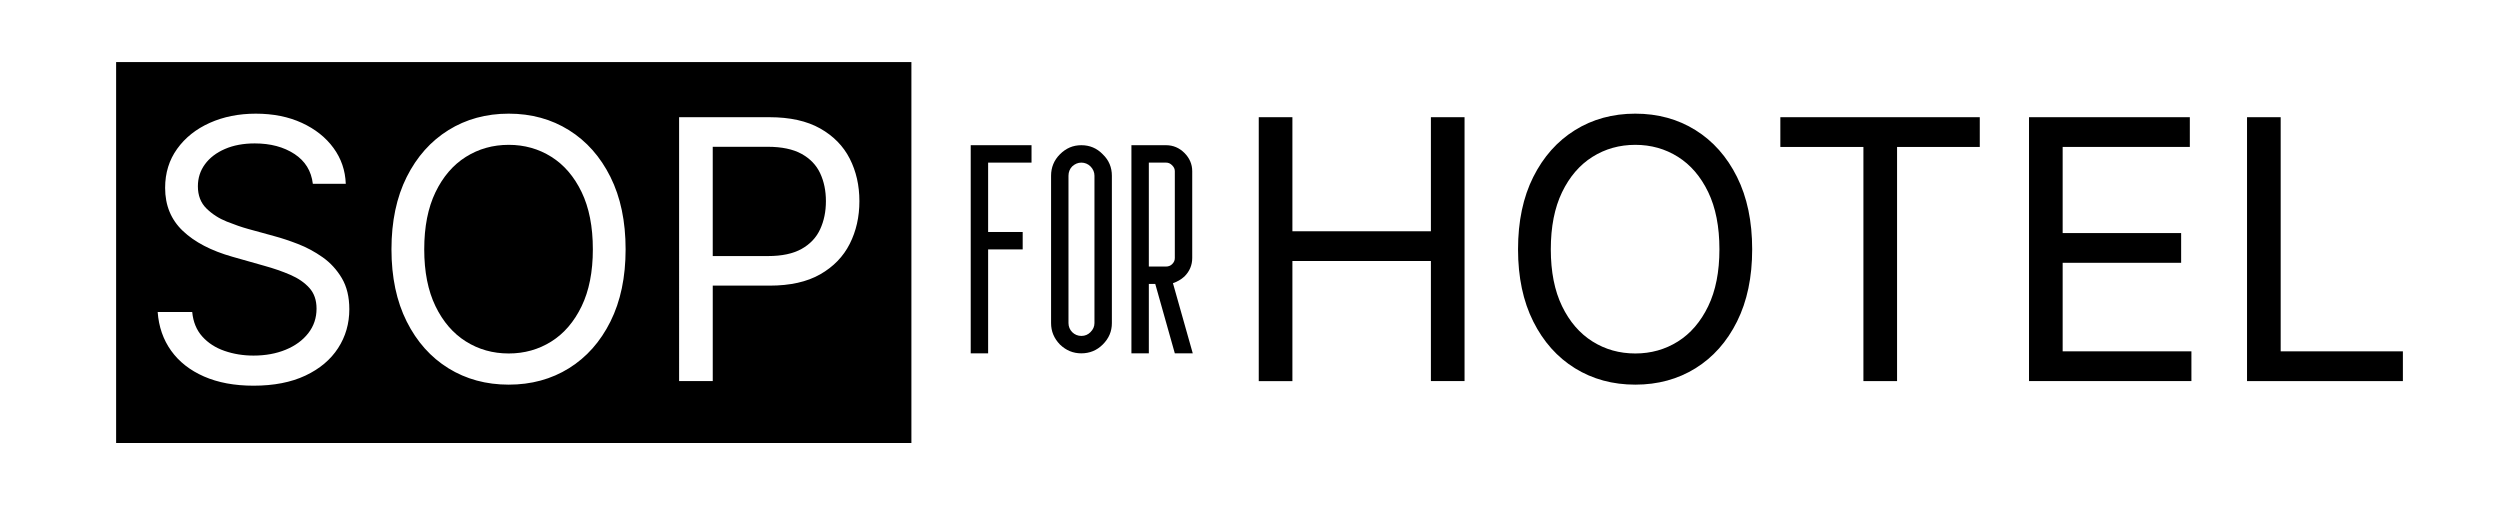
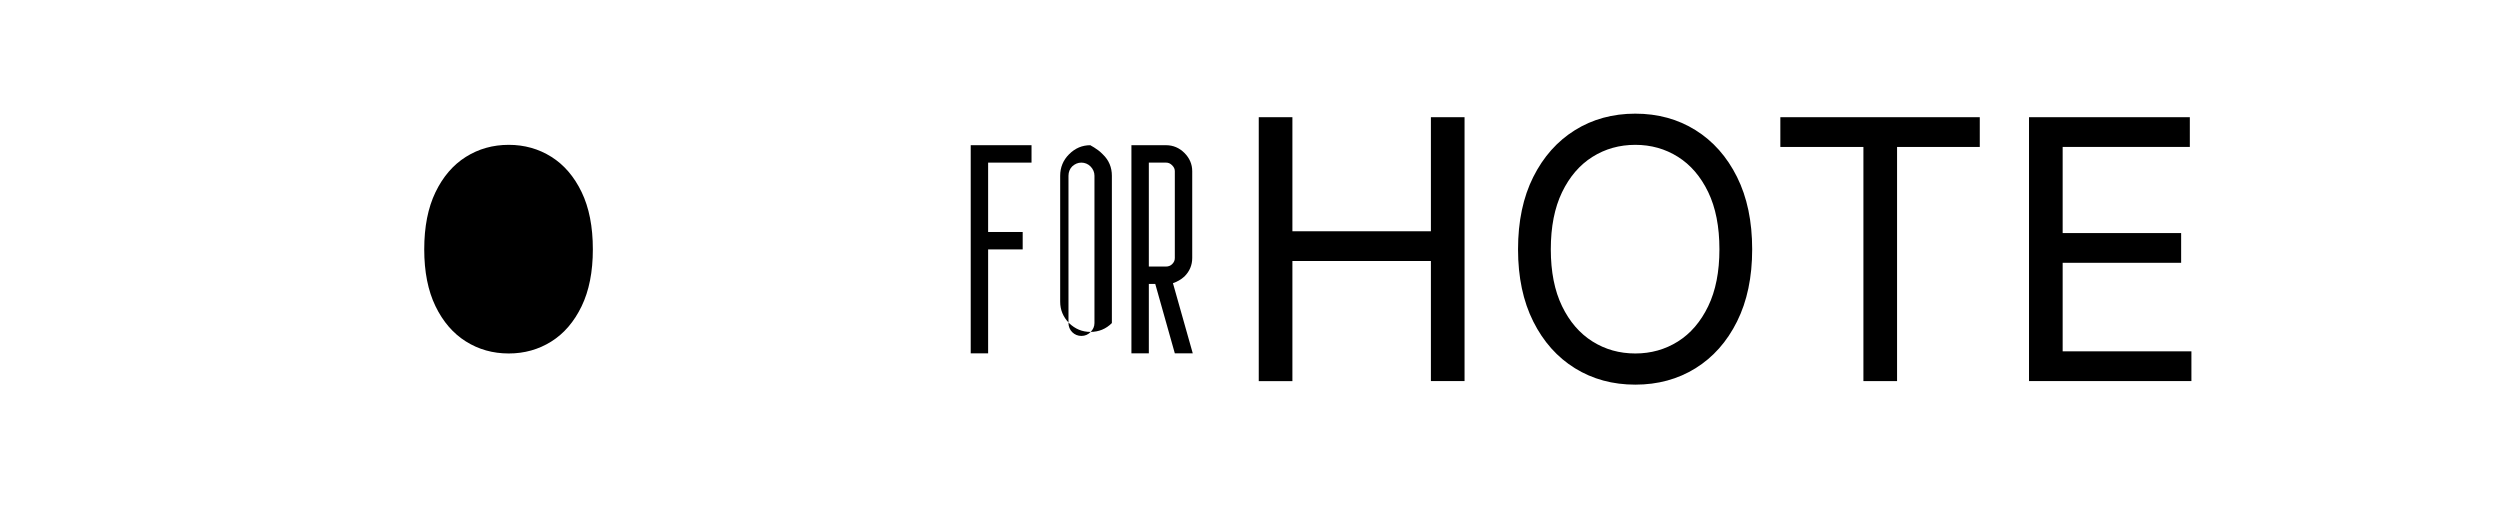
<svg xmlns="http://www.w3.org/2000/svg" version="1.1" id="Layer_1" x="0px" y="0px" viewBox="0 0 448 90.419" style="enable-background:new 0 0 448 90.419;" xml:space="preserve">
  <g>
-     <path d="M137.626,45.886c2.497,0,4.507-0.429,6.03-1.285c1.523-0.857,2.629-2.031,3.316-3.523 c0.688-1.491,1.032-3.168,1.032-5.03c0-1.862-0.344-3.528-1.032-4.999c-0.688-1.47-1.798-2.628-3.332-3.475 c-1.535-0.846-3.561-1.27-6.078-1.27h-9.839v19.582H137.626z" />
    <path d="M83.481,61.184c2.285,1.439,4.845,2.158,7.681,2.158c2.814,0,5.358-0.714,7.633-2.143 c2.274-1.428,4.083-3.533,5.428-6.315c1.343-2.782,2.015-6.184,2.015-10.204c0-4.062-0.672-7.485-2.015-10.268 c-1.344-2.782-3.153-4.888-5.428-6.315c-2.274-1.429-4.819-2.143-7.633-2.143c-2.835,0-5.396,0.72-7.681,2.158 c-2.285,1.439-4.1,3.55-5.443,6.332s-2.015,6.194-2.015,10.235c0,4.021,0.671,7.417,2.015,10.188 C79.381,57.64,81.196,59.745,83.481,61.184z" />
-     <path d="M20.808,79.386h142.515V11.123H20.808V79.386z M121.694,21.003h16.186c3.682,0,6.713,0.672,9.093,2.016 c2.381,1.344,4.147,3.147,5.301,5.411c1.153,2.264,1.73,4.803,1.73,7.617c0,2.814-0.577,5.364-1.73,7.649 c-1.154,2.285-2.915,4.105-5.285,5.459c-2.37,1.355-5.396,2.031-9.077,2.031h-10.188v17.107h-6.03V21.003z M72.88,31.715c1.819-3.629,4.311-6.427,7.475-8.395c3.163-1.968,6.765-2.952,10.807-2.952 c4.041,0,7.638,0.984,10.791,2.952c3.152,1.968,5.634,4.766,7.442,8.395c1.81,3.629,2.714,7.95,2.714,12.965 c0,4.994-0.904,9.305-2.714,12.934c-1.809,3.629-4.29,6.422-7.442,8.379c-3.153,1.957-6.75,2.936-10.791,2.936 c-4.042,0-7.644-0.979-10.807-2.936c-3.164-1.957-5.655-4.75-7.475-8.379c-1.82-3.629-2.729-7.94-2.729-12.934 C70.151,39.665,71.061,35.344,72.88,31.715z M55.44,51.599c-0.856-0.952-1.994-1.735-3.412-2.349 c-1.418-0.613-2.973-1.153-4.665-1.619l-5.713-1.619c-3.809-1.079-6.771-2.623-8.887-4.634 c-2.116-2.01-3.174-4.581-3.174-7.712c0-2.666,0.719-4.998,2.158-6.998c1.438-1.999,3.385-3.549,5.84-4.649 c2.454-1.1,5.205-1.65,8.252-1.65c3.11,0,5.861,0.55,8.252,1.65c2.391,1.101,4.279,2.598,5.665,4.491 s2.121,4.036,2.206,6.427h-5.903c-0.275-2.306-1.375-4.089-3.301-5.348c-1.926-1.259-4.295-1.889-7.109-1.889 c-2.031,0-3.814,0.333-5.348,1c-1.535,0.666-2.725,1.576-3.571,2.729c-0.847,1.153-1.27,2.47-1.27,3.951 c0,1.65,0.513,2.978,1.54,3.983c1.026,1.005,2.242,1.788,3.649,2.349s2.682,1,3.825,1.317l4.729,1.301 c1.27,0.339,2.671,0.804,4.205,1.397c1.534,0.593,2.999,1.381,4.396,2.364c1.397,0.984,2.544,2.233,3.444,3.745 c0.899,1.513,1.349,3.37,1.349,5.57c0,2.582-0.672,4.909-2.016,6.982c-1.344,2.074-3.295,3.713-5.856,4.919 c-2.561,1.206-5.66,1.809-9.299,1.809c-3.407,0-6.364-0.55-8.871-1.65c-2.508-1.1-4.47-2.639-5.888-4.618 c-1.418-1.978-2.222-4.29-2.412-6.935h6.189c0.169,1.777,0.772,3.243,1.809,4.396 c1.037,1.154,2.364,2.011,3.983,2.571c1.618,0.56,3.348,0.841,5.189,0.841c2.137,0,4.057-0.349,5.76-1.047 s3.052-1.682,4.047-2.952c0.994-1.27,1.492-2.74,1.492-4.412C56.726,53.789,56.297,52.551,55.44,51.599z" />
  </g>
  <g>
    <rect x="201.575" y="21.003" style="fill:none;" width="462.874" height="48.503" />
    <path d="M225.569,68.293v-47.29h6.03v20.439h24.819V21.003h6.03v47.29h-6.03V46.775h-24.819v21.519H225.569z" />
    <path d="M293.044,68.928c-4.041,0-7.644-0.979-10.807-2.936s-5.655-4.75-7.475-8.379s-2.729-7.94-2.729-12.934 c0-5.015,0.91-9.336,2.729-12.965s4.311-6.427,7.475-8.395s6.766-2.952,10.807-2.952s7.639,0.984,10.791,2.952 s5.634,4.766,7.442,8.395c1.81,3.629,2.714,7.95,2.714,12.965c0,4.994-0.904,9.305-2.714,12.934 c-1.809,3.629-4.29,6.422-7.442,8.379S297.085,68.928,293.044,68.928z M293.044,63.342 c2.814,0,5.358-0.714,7.633-2.143c2.274-1.428,4.084-3.533,5.428-6.315s2.016-6.184,2.016-10.204 c0-4.062-0.672-7.485-2.016-10.268c-1.344-2.782-3.153-4.888-5.428-6.315c-2.274-1.429-4.818-2.143-7.633-2.143 c-2.835,0-5.396,0.72-7.681,2.158c-2.285,1.439-4.1,3.55-5.443,6.332s-2.015,6.194-2.015,10.235 c0,4.021,0.671,7.417,2.015,10.188c1.344,2.772,3.158,4.877,5.443,6.316C287.648,62.623,290.209,63.342,293.044,63.342 z" />
    <path d="M319.038,26.335v-5.332h35.737v5.332h-14.822v41.958h-6.03v-41.958H319.038z" />
    <path d="M363.599,68.293v-47.29h28.818v5.332h-22.788V41.76h21.232v5.332h-21.232v15.869h23.073v5.332H363.599z" />
-     <path d="M402.668,68.293v-47.29h6.03v41.958h21.899v5.332H402.668z" />
  </g>
  <g style="display:none;">
    <rect x="24.575" y="21.003" style="display:inline;fill:none;" width="462.874" height="48.503" />
    <path style="display:inline;fill:#FFFFFF;" d="M45.427,69.118c-3.407,0-6.364-0.55-8.871-1.65 c-2.508-1.1-4.47-2.639-5.888-4.618c-1.418-1.978-2.222-4.29-2.412-6.935h6.189 c0.169,1.777,0.772,3.243,1.809,4.396c1.037,1.154,2.364,2.011,3.983,2.571c1.618,0.56,3.348,0.841,5.189,0.841 c2.137,0,4.057-0.349,5.76-1.047s3.052-1.682,4.047-2.952c0.994-1.27,1.492-2.74,1.492-4.412 c0-1.523-0.428-2.761-1.286-3.713c-0.856-0.952-1.994-1.735-3.412-2.349c-1.418-0.613-2.973-1.153-4.665-1.619 l-5.713-1.619c-3.809-1.079-6.771-2.623-8.887-4.634c-2.116-2.01-3.174-4.581-3.174-7.712 c0-2.666,0.719-4.998,2.158-6.998c1.438-1.999,3.385-3.549,5.84-4.649c2.454-1.1,5.205-1.65,8.252-1.65 c3.11,0,5.861,0.55,8.252,1.65c2.391,1.101,4.279,2.598,5.665,4.491s2.121,4.036,2.206,6.427h-5.903 c-0.275-2.306-1.375-4.089-3.301-5.348c-1.926-1.259-4.295-1.889-7.109-1.889c-2.031,0-3.814,0.333-5.348,1 c-1.535,0.666-2.725,1.576-3.571,2.729c-0.847,1.153-1.27,2.47-1.27,3.951c0,1.65,0.513,2.978,1.54,3.983 c1.026,1.005,2.242,1.788,3.649,2.349s2.682,1,3.825,1.317l4.729,1.301c1.27,0.339,2.671,0.804,4.205,1.397 c1.534,0.593,2.999,1.381,4.396,2.364c1.397,0.984,2.544,2.233,3.444,3.745c0.899,1.513,1.349,3.37,1.349,5.57 c0,2.582-0.672,4.909-2.016,6.982c-1.344,2.074-3.295,3.713-5.856,4.919 C52.166,68.515,49.066,69.118,45.427,69.118z" />
    <path style="display:inline;fill:#FFFFFF;" d="M91.162,68.928c-4.042,0-7.644-0.979-10.807-2.936 c-3.164-1.957-5.655-4.75-7.475-8.379c-1.82-3.629-2.729-7.94-2.729-12.934c0-5.015,0.91-9.336,2.729-12.965 c1.819-3.629,4.311-6.427,7.475-8.395c3.163-1.968,6.765-2.952,10.807-2.952c4.041,0,7.638,0.984,10.791,2.952 c3.152,1.968,5.634,4.766,7.442,8.395c1.81,3.629,2.714,7.95,2.714,12.965c0,4.994-0.904,9.305-2.714,12.934 c-1.809,3.629-4.29,6.422-7.442,8.379C98.8,67.949,95.203,68.928,91.162,68.928z M91.162,63.342 c2.814,0,5.358-0.714,7.633-2.143c2.274-1.428,4.083-3.533,5.428-6.315c1.343-2.782,2.015-6.184,2.015-10.204 c0-4.062-0.672-7.485-2.015-10.268c-1.344-2.782-3.153-4.888-5.428-6.315c-2.274-1.429-4.819-2.143-7.633-2.143 c-2.835,0-5.396,0.72-7.681,2.158c-2.285,1.439-4.1,3.55-5.443,6.332s-2.015,6.194-2.015,10.235 c0,4.021,0.671,7.417,2.015,10.188c1.344,2.772,3.158,4.877,5.443,6.316C85.766,62.623,88.326,63.342,91.162,63.342z" />
    <path style="display:inline;fill:#FFFFFF;" d="M121.694,68.293v-47.29h16.186c3.682,0,6.713,0.672,9.093,2.016 c2.381,1.344,4.147,3.147,5.301,5.411c1.153,2.264,1.73,4.803,1.73,7.617c0,2.814-0.577,5.364-1.73,7.649 c-1.154,2.285-2.915,4.105-5.285,5.459c-2.37,1.355-5.396,2.031-9.077,2.031h-11.457v-5.3h11.172 c2.497,0,4.507-0.429,6.03-1.285c1.523-0.857,2.629-2.031,3.316-3.523c0.688-1.491,1.032-3.168,1.032-5.03 c0-1.862-0.344-3.528-1.032-4.999c-0.688-1.47-1.798-2.628-3.332-3.475c-1.535-0.846-3.561-1.27-6.078-1.27 h-9.839v41.99H121.694z" />
    <path style="display:inline;" d="M225.083,68.293v-47.29h6.03v20.439h24.819V21.003h6.03v47.29h-6.03V46.775h-24.819 v21.519H225.083z" />
    <path style="display:inline;" d="M292.558,68.928c-4.042,0-7.644-0.979-10.807-2.936 c-3.164-1.957-5.655-4.75-7.475-8.379c-1.82-3.629-2.729-7.94-2.729-12.934c0-5.015,0.909-9.336,2.729-12.965 c1.819-3.629,4.311-6.427,7.475-8.395c3.163-1.968,6.765-2.952,10.807-2.952c4.041,0,7.638,0.984,10.791,2.952 c3.152,1.968,5.634,4.766,7.442,8.395c1.81,3.629,2.714,7.95,2.714,12.965c0,4.994-0.904,9.305-2.714,12.934 c-1.809,3.629-4.29,6.422-7.442,8.379C300.195,67.949,296.599,68.928,292.558,68.928z M292.558,63.342 c2.813,0,5.358-0.714,7.633-2.143c2.274-1.428,4.084-3.533,5.428-6.315c1.343-2.782,2.016-6.184,2.016-10.204 c0-4.062-0.673-7.485-2.016-10.268c-1.344-2.782-3.153-4.888-5.428-6.315c-2.274-1.429-4.819-2.143-7.633-2.143 c-2.836,0-5.396,0.72-7.681,2.158c-2.285,1.439-4.1,3.55-5.443,6.332s-2.015,6.194-2.015,10.235 c0,4.021,0.671,7.417,2.015,10.188c1.344,2.772,3.158,4.877,5.443,6.316 C287.162,62.623,289.722,63.342,292.558,63.342z" />
    <path style="display:inline;" d="M318.551,26.335v-5.332h35.737v5.332h-14.822v41.958h-6.029v-41.958H318.551z" />
    <path style="display:inline;" d="M363.112,68.293v-47.29h28.818v5.332h-22.788V41.76h21.233v5.332h-21.233v15.869h23.073 v5.332H363.112z" />
    <path style="display:inline;" d="M402.183,68.293v-47.29h6.03v41.958h21.899v5.332H402.183z" />
  </g>
  <g>
    <rect x="173.952" y="26.024" style="fill:none;" width="44.341" height="38.461" />
    <path d="M177.072,41.573h6.193v3.121h-6.193v18.625h-3.12V26.02h10.897v3.121h-7.777V41.573z" />
-     <path d="M197.616,27.652c1.105,1.056,1.632,2.352,1.632,3.84v26.402c0,1.488-0.528,2.736-1.632,3.84 c-1.056,1.056-2.352,1.584-3.84,1.584c-1.488,0-2.736-0.528-3.84-1.584c-1.056-1.105-1.584-2.353-1.584-3.84 V31.493c0-1.488,0.528-2.784,1.584-3.84c1.105-1.104,2.353-1.632,3.84-1.632 C195.264,26.02,196.56,26.549,197.616,27.652z M192.144,29.813c-0.432,0.432-0.672,1.008-0.672,1.68v26.402 c0,0.624,0.24,1.2,0.672,1.632s1.008,0.672,1.632,0.672c0.672,0,1.2-0.24,1.632-0.672 c0.48-0.48,0.72-1.008,0.72-1.632V31.493c0-0.624-0.24-1.2-0.72-1.68c-0.432-0.432-1.008-0.672-1.632-0.672 S192.624,29.381,192.144,29.813z" />
+     <path d="M197.616,27.652c1.105,1.056,1.632,2.352,1.632,3.84v26.402c-1.056,1.056-2.352,1.584-3.84,1.584c-1.488,0-2.736-0.528-3.84-1.584c-1.056-1.105-1.584-2.353-1.584-3.84 V31.493c0-1.488,0.528-2.784,1.584-3.84c1.105-1.104,2.353-1.632,3.84-1.632 C195.264,26.02,196.56,26.549,197.616,27.652z M192.144,29.813c-0.432,0.432-0.672,1.008-0.672,1.68v26.402 c0,0.624,0.24,1.2,0.672,1.632s1.008,0.672,1.632,0.672c0.672,0,1.2-0.24,1.632-0.672 c0.48-0.48,0.72-1.008,0.72-1.632V31.493c0-0.624-0.24-1.2-0.72-1.68c-0.432-0.432-1.008-0.672-1.632-0.672 S192.624,29.381,192.144,29.813z" />
    <path d="M202.751,63.319V26.02h6.192c1.296,0,2.4,0.48,3.312,1.392s1.392,2.016,1.392,3.265v15.553 c0,1.296-0.48,2.4-1.392,3.312c-0.624,0.576-1.344,0.96-2.064,1.2l3.553,12.577h-3.216l-3.504-12.433h-1.152 v12.433H202.751z M205.871,29.141v18.625h3.072c0.432,0,0.816-0.144,1.105-0.432c0.336-0.336,0.48-0.672,0.48-1.104 V30.677c0-0.384-0.144-0.72-0.48-1.056c-0.336-0.336-0.672-0.48-1.105-0.48H205.871z" />
  </g>
  <g> </g>
  <g> </g>
  <g> </g>
  <g> </g>
  <g> </g>
  <g> </g>
</svg>